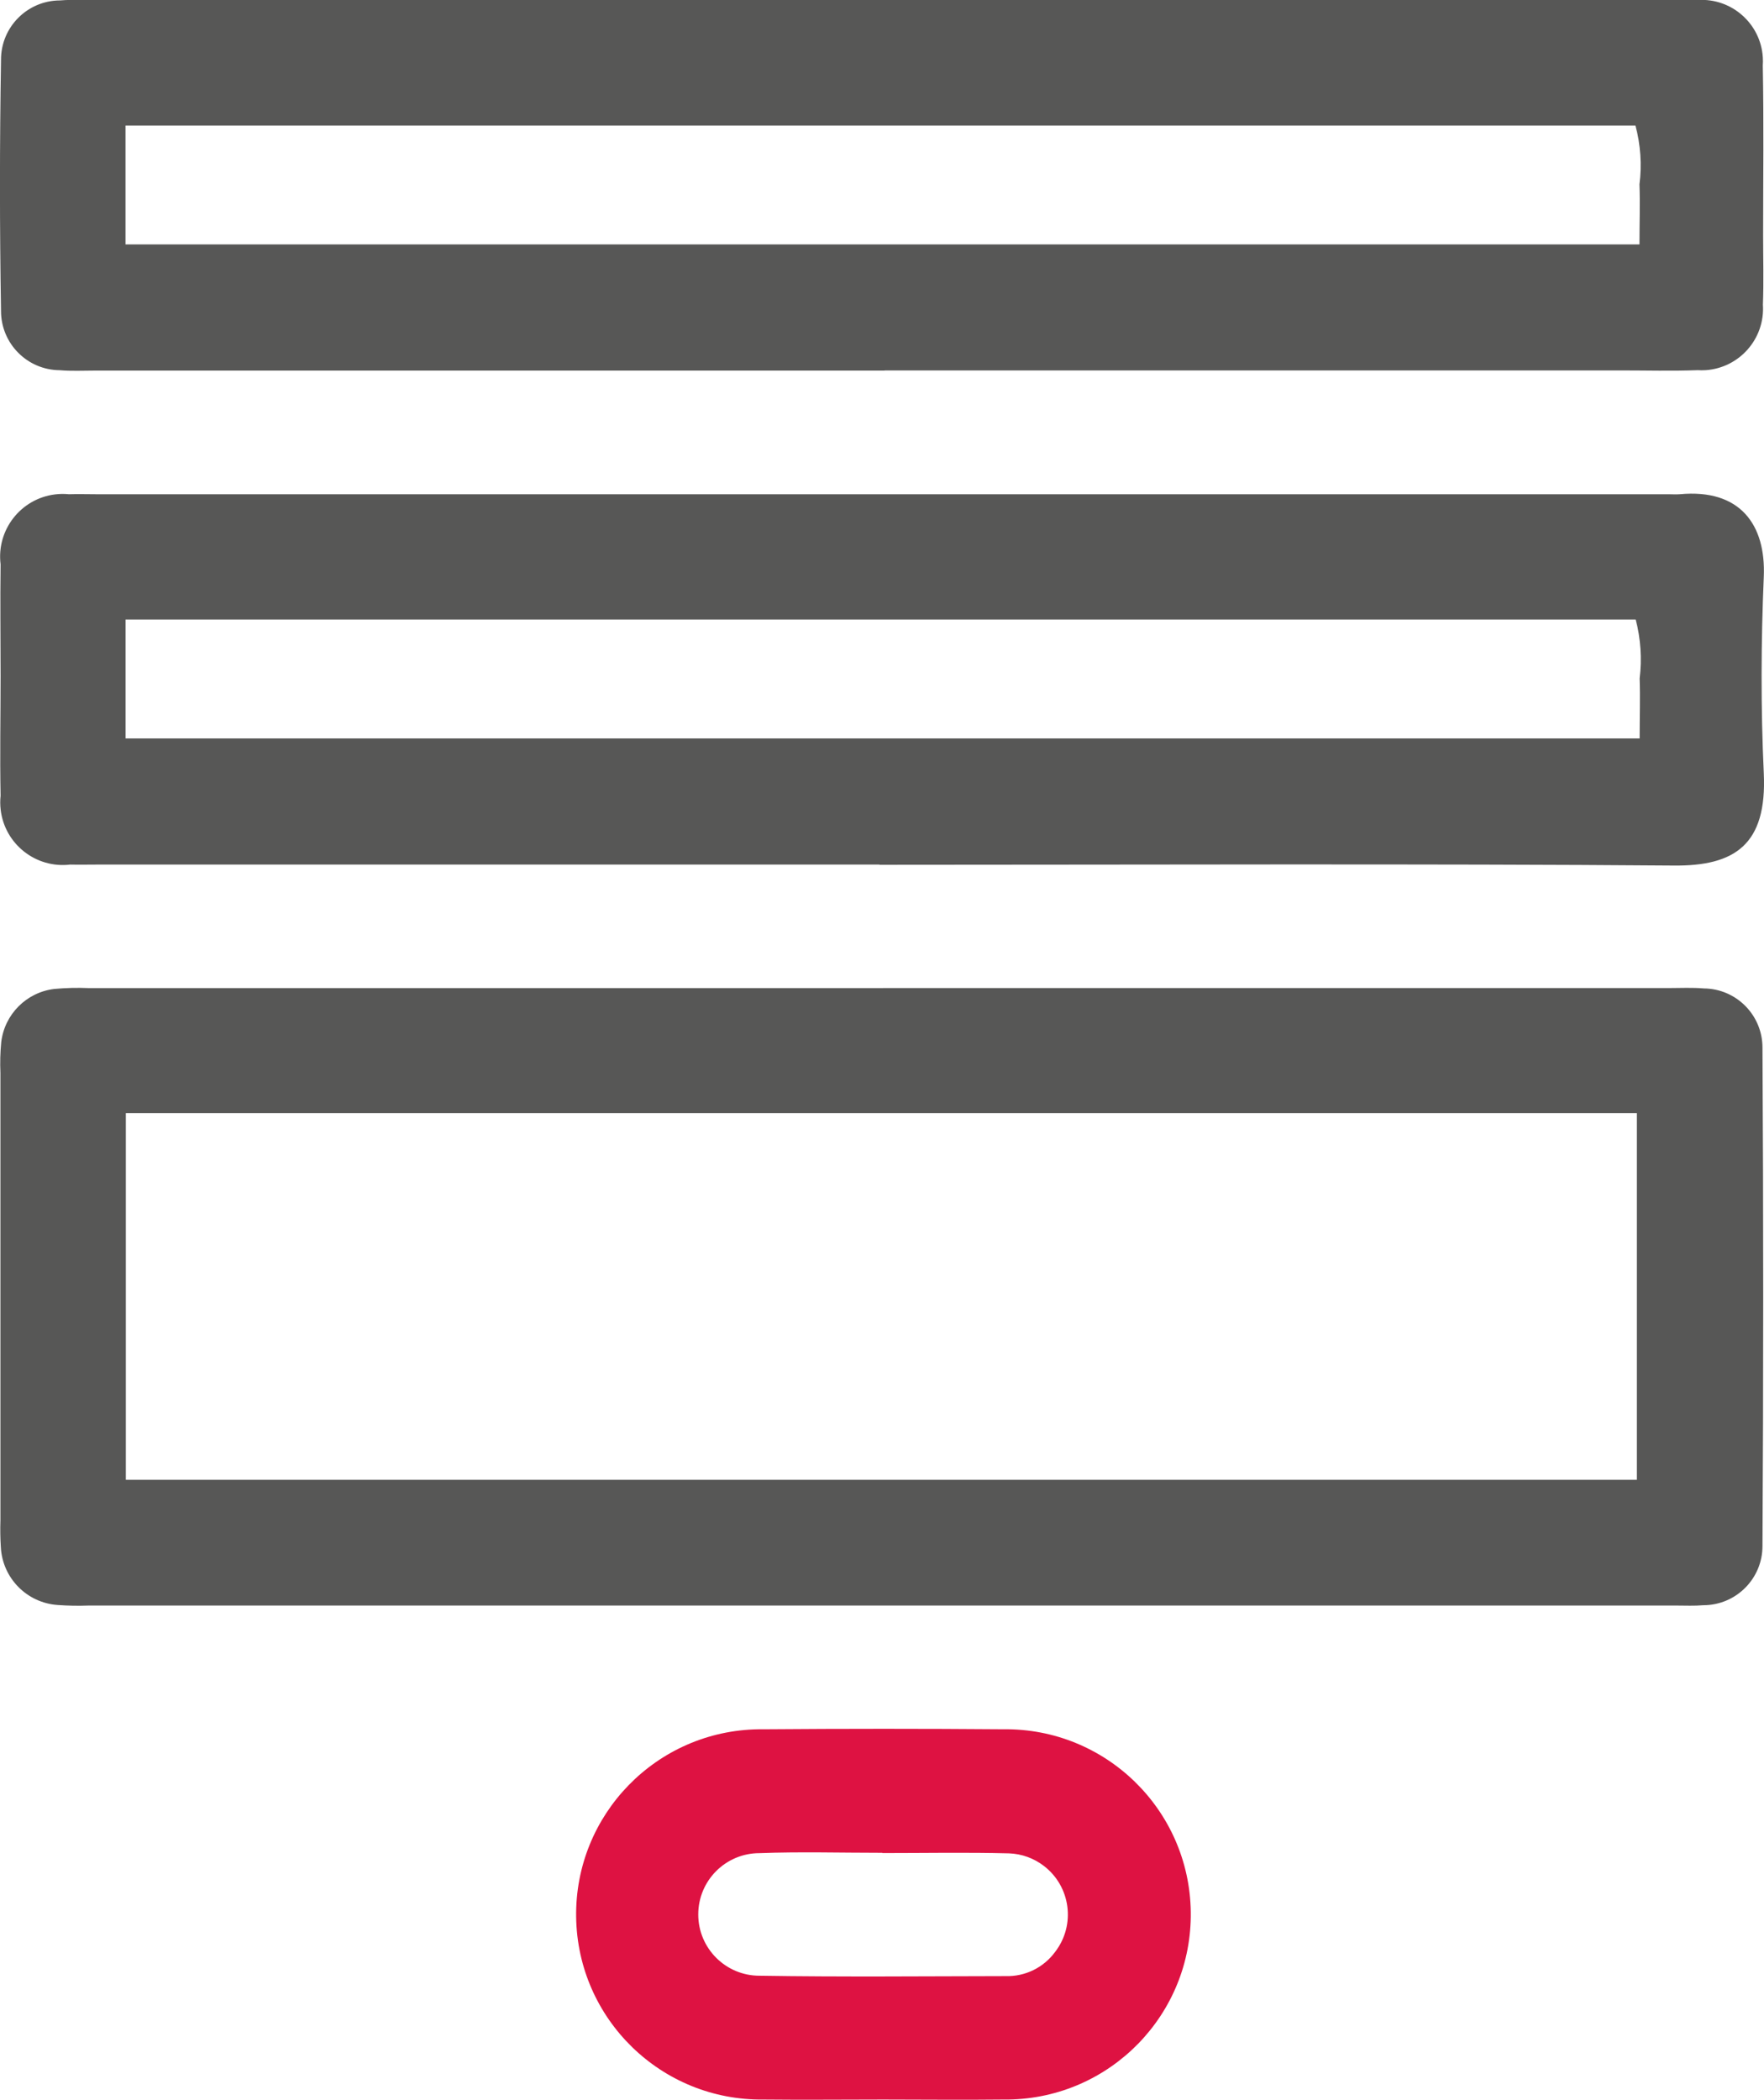
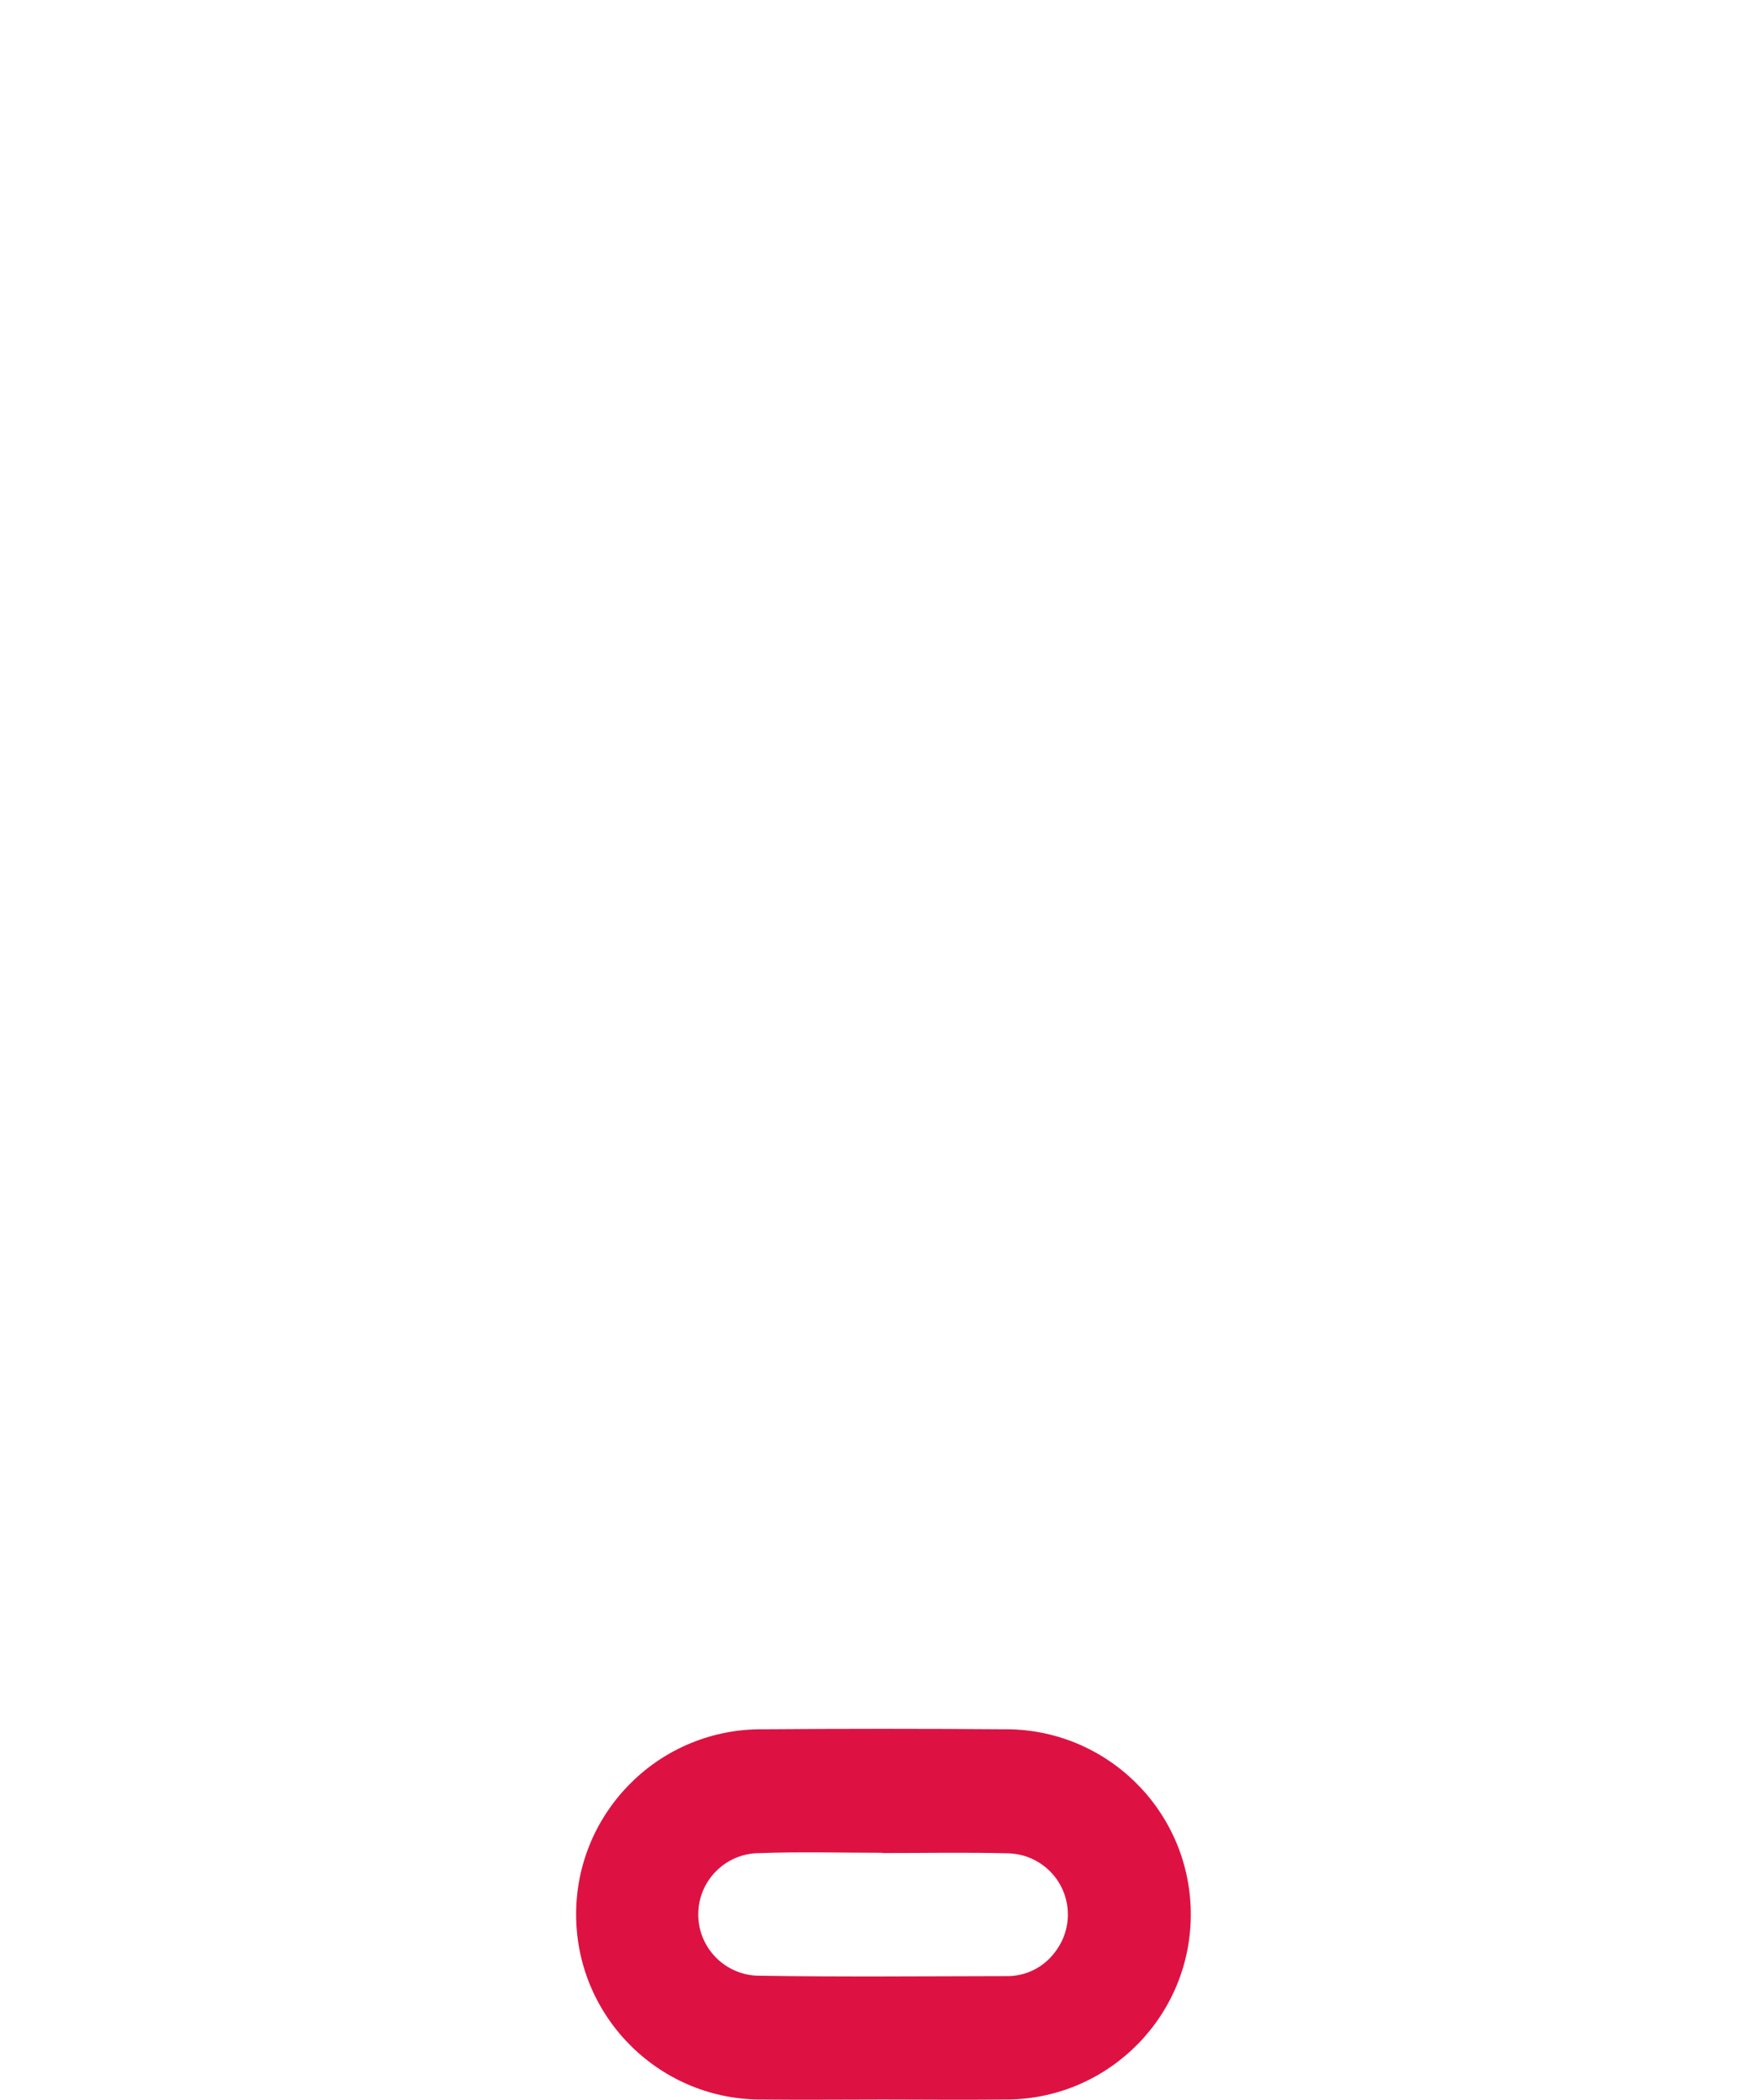
<svg xmlns="http://www.w3.org/2000/svg" version="1.1" id="Group_75" x="0px" y="0px" viewBox="0 0 41.747 49.672" enable-background="new 0 0 41.747 49.672" xml:space="preserve">
  <g>
    <g id="Group_24">
-       <path id="Path_31" fill="#575756" d="M20.894,23.374h18.607c0.274,0,0.549-0.015,0.821,0.009c0.773,0.006,1.395,0.638,1.389,1.411    c0,0.001,0,0.003,0,0.004c0.023,3.922,0.023,7.844,0,11.767c0.005,0.773-0.618,1.404-1.391,1.409c-0.003,0-0.006,0-0.009,0    c-0.211,0.019-0.425,0.008-0.638,0.008H2.096c-0.243,0.009-0.486,0.005-0.729-0.013c-0.73-0.049-1.309-0.636-1.347-1.367    c-0.014-0.212-0.017-0.425-0.01-0.638c0-3.527,0-7.054,0-10.581c-0.011-0.243-0.004-0.487,0.019-0.729    c0.078-0.659,0.597-1.18,1.256-1.259c0.273-0.025,0.547-0.032,0.82-0.02h18.79 M2.978,35.007h35.76v-8.674H2.978V35.007z" />
-       <path id="Path_32" fill="#575756" d="M20.934,8.767H2.237c-0.274,0-0.549,0.015-0.821-0.009C0.643,8.754,0.02,8.123,0.024,7.35    c0-0.001,0-0.002,0-0.003c-0.033-1.975-0.033-3.951,0-5.928C0.019,0.646,0.642,0.015,1.415,0.01c0.001,0,0.003,0,0.004,0    C1.6-0.007,1.784,0,1.966,0h37.758c0.152,0,0.3-0.005,0.456,0c0.8-0.05,1.489,0.558,1.539,1.357    c0.004,0.065,0.004,0.131-0.001,0.196c0.026,1.337,0.008,2.675,0.008,4.013c0,0.547,0.016,1.1-0.005,1.642    c0.053,0.802-0.555,1.496-1.357,1.549c-0.062,0.004-0.124,0.004-0.186,0c-0.607,0.023-1.216,0.006-1.824,0.006h-17.42 M2.97,5.782    H38.8c0-0.516,0.016-0.97,0-1.422c0.059-0.465,0.026-0.937-0.095-1.39H2.97V5.782z" />
-       <path id="Path_33" fill="#575756" d="M20.814,20.453H2.3c-0.213,0-0.426,0.005-0.638,0C0.85,20.55,0.113,19.97,0.016,19.158    c-0.013-0.111-0.014-0.224-0.002-0.335c-0.019-0.942,0-1.885,0-2.827c0-0.882-0.012-1.764,0-2.645    c-0.101-0.813,0.476-1.554,1.288-1.655c0.109-0.014,0.22-0.015,0.33-0.004c0.213-0.007,0.426,0,0.638,0h37.21    c0.091,0,0.183,0.007,0.273,0c1.43-0.134,2.041,0.722,1.989,1.951c-0.066,1.548-0.072,3.1,0,4.65    c0.078,1.682-0.677,2.2-2.14,2.183c-5.655-0.046-13.132-0.018-18.788-0.018 M2.971,17.469h35.833c0-0.514,0.016-0.968,0-1.419    c0.057-0.466,0.025-0.939-0.093-1.394H2.971V17.469z" />
      <path id="Path_34" fill="#DE1242" d="M20.902,49.668c-0.943,0-1.885,0.01-2.828,0c-2.419,0.033-4.406-1.901-4.439-4.32    c-0.033-2.419,1.901-4.406,4.32-4.439c0.044-0.001,0.088-0.001,0.132,0c1.885-0.015,3.77-0.015,5.655,0    c2.419-0.033,4.406,1.902,4.439,4.32c0.033,2.419-1.902,4.406-4.32,4.439c-0.044,0.001-0.088,0.001-0.132,0    c-0.942,0.011-1.885,0-2.828,0 M20.881,43.831L20.881,43.831c-0.97,0-1.94-0.028-2.909,0.008    c-0.801,0.001-1.449,0.652-1.447,1.453c0.001,0.801,0.652,1.449,1.452,1.447c1.939,0.031,3.879,0.012,5.818,0.009    c0.464,0.015,0.906-0.201,1.179-0.577c0.486-0.635,0.365-1.544-0.27-2.03c-0.237-0.182-0.525-0.286-0.824-0.297    c-1-0.026-2-0.007-3-0.007" />
    </g>
  </g>
</svg>